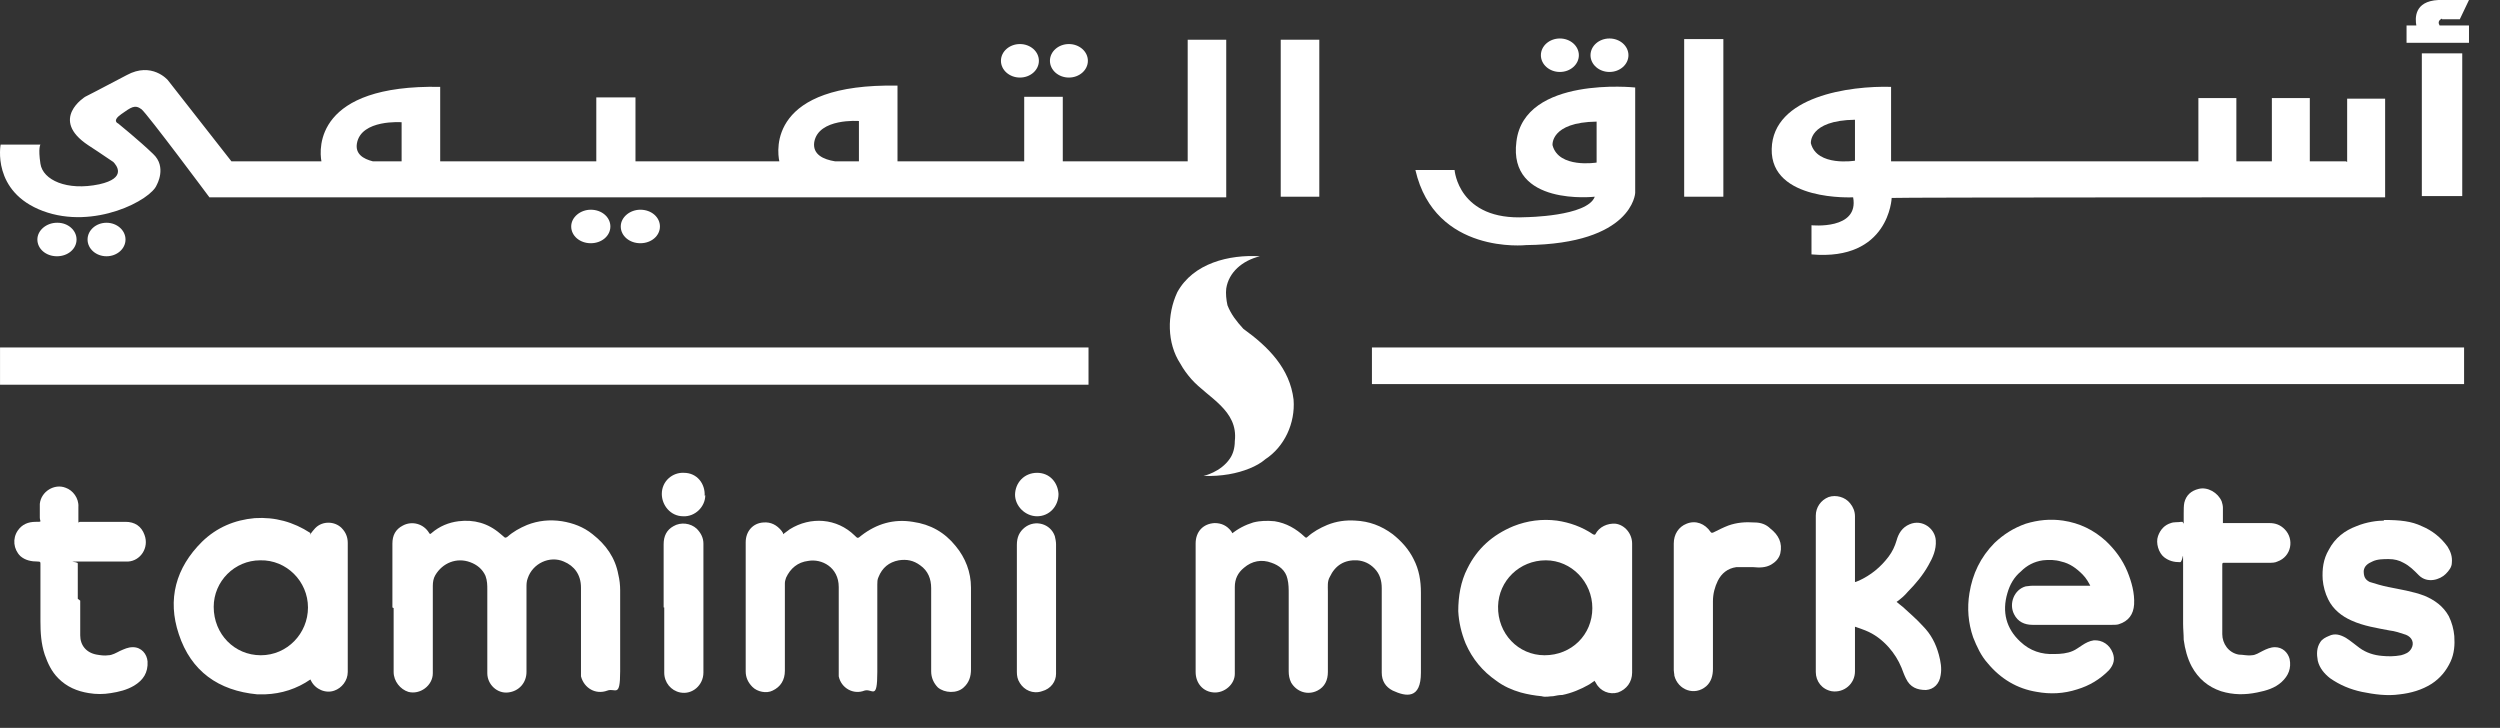
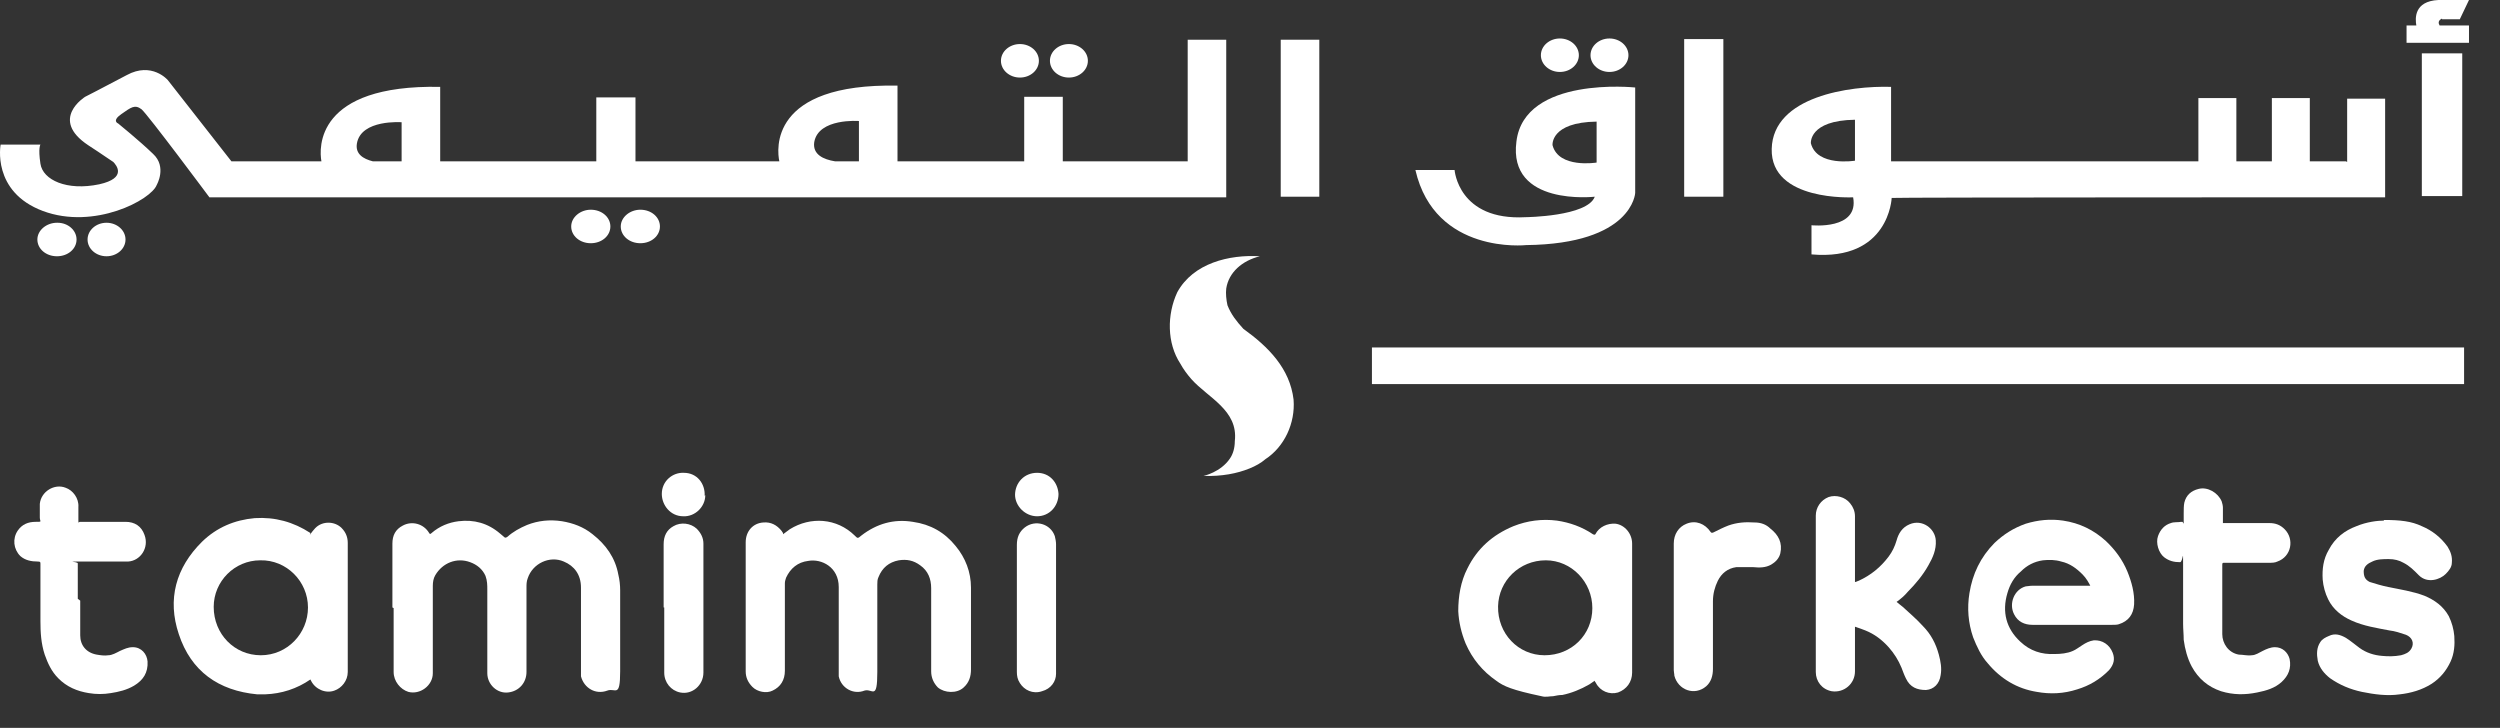
<svg xmlns="http://www.w3.org/2000/svg" width="79" height="23" viewBox="0 0 79 23" fill="none">
  <rect x="0" y="0" width="79" height="23" fill="#333333" stroke="none" />
  <path d="M24.744 16.882C24.821 16.823 24.879 16.784 24.956 16.725C25.614 16.314 26.446 16.372 27.007 16.922C27.104 17.02 27.104 17.02 27.22 16.922C27.703 16.549 28.245 16.392 28.845 16.49C29.406 16.569 29.851 16.823 30.199 17.255C30.508 17.627 30.683 18.078 30.683 18.569C30.683 19.431 30.683 20.294 30.683 21.157C30.683 21.372 30.625 21.569 30.45 21.725C30.238 21.922 29.851 21.902 29.638 21.725C29.503 21.588 29.425 21.412 29.425 21.216C29.425 20.333 29.425 19.471 29.425 18.588C29.425 18.294 29.328 18.039 29.077 17.863C28.864 17.706 28.651 17.667 28.4 17.706C28.09 17.765 27.878 17.941 27.761 18.235C27.723 18.314 27.723 18.392 27.723 18.471C27.723 19.392 27.723 20.314 27.723 21.235C27.723 22.157 27.568 21.745 27.317 21.823C26.968 21.961 26.581 21.745 26.504 21.372C26.504 21.314 26.504 21.255 26.504 21.216C26.504 20.333 26.504 19.431 26.504 18.549C26.504 17.922 25.962 17.647 25.537 17.725C25.208 17.765 24.976 17.961 24.84 18.255C24.821 18.314 24.802 18.372 24.802 18.431C24.802 19.353 24.802 20.274 24.802 21.196C24.802 21.49 24.666 21.706 24.415 21.823C24.221 21.922 23.931 21.863 23.776 21.706C23.641 21.569 23.564 21.412 23.564 21.216C23.564 19.863 23.564 18.51 23.564 17.137C23.564 16.784 23.796 16.529 24.125 16.51C24.357 16.49 24.55 16.588 24.705 16.784C24.705 16.784 24.724 16.823 24.744 16.843" fill="white" />
-   <path d="M38.904 16.882C39.117 16.706 39.349 16.588 39.601 16.51C39.833 16.451 40.046 16.451 40.278 16.471C40.645 16.529 40.955 16.706 41.226 16.961C41.264 17 41.284 17 41.322 16.961C41.496 16.804 41.709 16.686 41.941 16.588C42.232 16.471 42.522 16.431 42.831 16.451C43.257 16.471 43.644 16.608 44.011 16.882C44.282 17.098 44.514 17.353 44.669 17.666C44.843 18 44.901 18.353 44.901 18.725C44.901 19.569 44.901 20.412 44.901 21.255C44.901 22.098 44.437 22.02 44.011 21.823C43.779 21.706 43.663 21.51 43.663 21.255C43.663 20.372 43.663 19.471 43.663 18.588C43.663 18.353 43.605 18.137 43.431 17.961C43.276 17.804 43.102 17.725 42.889 17.706C42.483 17.686 42.193 17.863 42.019 18.235C41.941 18.372 41.961 18.529 41.961 18.686C41.961 18.706 41.961 18.745 41.961 18.765V21.235C41.961 21.49 41.864 21.706 41.632 21.823C41.322 21.98 40.974 21.863 40.8 21.569C40.742 21.451 40.723 21.333 40.723 21.216C40.723 20.392 40.723 19.588 40.723 18.765C40.723 18.608 40.723 18.451 40.684 18.294C40.626 18.02 40.413 17.863 40.181 17.784C39.871 17.666 39.562 17.725 39.31 17.941C39.117 18.098 39.02 18.294 39.02 18.549C39.02 19.471 39.02 20.372 39.02 21.294C39.02 21.627 38.691 21.902 38.363 21.882C38.014 21.863 37.782 21.588 37.782 21.235V17.176C37.782 16.804 38.014 16.549 38.382 16.529C38.595 16.529 38.769 16.608 38.904 16.784C38.924 16.823 38.943 16.843 38.962 16.882" fill="white" />
  <path d="M12.4 19.196V17.176C12.4 16.922 12.497 16.726 12.729 16.608C13.019 16.451 13.387 16.549 13.561 16.843C13.581 16.882 13.6 16.882 13.639 16.843C13.89 16.627 14.18 16.51 14.49 16.471C14.973 16.412 15.418 16.529 15.805 16.863C15.844 16.902 15.883 16.922 15.921 16.961C15.96 17 15.979 17 16.037 16.961C16.211 16.804 16.424 16.686 16.656 16.588C17.005 16.451 17.372 16.412 17.759 16.471C18.107 16.529 18.436 16.647 18.726 16.882C19.152 17.216 19.442 17.627 19.539 18.157C19.578 18.314 19.597 18.49 19.597 18.647C19.597 19.51 19.597 20.353 19.597 21.216C19.597 22.078 19.442 21.726 19.191 21.823C18.823 21.961 18.456 21.745 18.359 21.372C18.359 21.314 18.359 21.274 18.359 21.216C18.359 20.333 18.359 19.451 18.359 18.569C18.359 18.157 18.146 17.882 17.817 17.745C17.372 17.549 16.83 17.804 16.676 18.274C16.637 18.372 16.637 18.471 16.637 18.569C16.637 18.765 16.637 18.961 16.637 19.137V21.235C16.637 21.569 16.405 21.843 16.057 21.882C15.708 21.922 15.399 21.627 15.399 21.274V18.647C15.399 18.49 15.399 18.353 15.341 18.196C15.244 17.98 15.07 17.843 14.857 17.765C14.432 17.608 13.987 17.784 13.755 18.176C13.697 18.274 13.677 18.392 13.677 18.51V21.274C13.677 21.667 13.271 21.961 12.903 21.863C12.652 21.784 12.439 21.529 12.439 21.235C12.439 20.569 12.439 19.882 12.439 19.216" fill="white" />
  <path d="M9.732 19.196C9.732 18.373 9.055 17.686 8.223 17.706C7.41 17.706 6.753 18.373 6.753 19.177C6.753 20.039 7.41 20.706 8.242 20.706C9.074 20.706 9.732 20.02 9.732 19.196ZM9.79 16.902C9.848 16.824 9.906 16.745 9.964 16.686C10.196 16.451 10.583 16.471 10.796 16.686C10.931 16.824 10.989 16.98 10.989 17.157V21.235C10.989 21.51 10.796 21.745 10.564 21.824C10.293 21.922 9.964 21.784 9.828 21.51C9.828 21.51 9.828 21.51 9.809 21.471C9.383 21.765 8.9 21.922 8.378 21.941C8.378 21.941 8.416 21.941 8.436 21.941H8.087C8.087 21.941 8.107 21.941 8.126 21.941C6.907 21.824 6.037 21.216 5.65 20.039C5.282 18.941 5.553 17.941 6.385 17.118C6.849 16.667 7.41 16.431 8.049 16.373C8.687 16.333 9.267 16.49 9.809 16.843" fill="white" />
-   <path d="M48.847 17.706C48.016 17.706 47.358 18.353 47.339 19.157C47.319 20.02 47.977 20.706 48.809 20.706C49.66 20.706 50.318 20.059 50.318 19.216C50.318 18.392 49.66 17.706 48.847 17.706ZM50.395 21.51C50.337 21.549 50.279 21.588 50.221 21.628C49.95 21.784 49.66 21.902 49.37 21.961C49.273 21.961 49.176 21.98 49.08 22C48.964 22 48.847 22.039 48.712 22C48.499 21.98 48.267 21.941 48.054 21.882C47.783 21.804 47.513 21.686 47.281 21.51C46.855 21.216 46.526 20.824 46.313 20.333C46.178 20 46.1 19.667 46.081 19.314C46.081 18.843 46.158 18.373 46.371 17.961C46.681 17.333 47.164 16.902 47.822 16.628C48.267 16.451 48.731 16.392 49.196 16.451C49.602 16.51 49.989 16.647 50.337 16.882C50.376 16.902 50.395 16.902 50.414 16.882C50.531 16.647 50.801 16.529 51.053 16.549C51.343 16.588 51.575 16.863 51.575 17.177V21.255C51.575 21.549 51.401 21.784 51.13 21.882C50.859 21.961 50.569 21.843 50.434 21.588C50.434 21.588 50.414 21.549 50.395 21.529" fill="white" />
+   <path d="M48.847 17.706C48.016 17.706 47.358 18.353 47.339 19.157C47.319 20.02 47.977 20.706 48.809 20.706C49.66 20.706 50.318 20.059 50.318 19.216C50.318 18.392 49.66 17.706 48.847 17.706ZM50.395 21.51C50.337 21.549 50.279 21.588 50.221 21.628C49.95 21.784 49.66 21.902 49.37 21.961C49.273 21.961 49.176 21.98 49.08 22C48.964 22 48.847 22.039 48.712 22C47.783 21.804 47.513 21.686 47.281 21.51C46.855 21.216 46.526 20.824 46.313 20.333C46.178 20 46.1 19.667 46.081 19.314C46.081 18.843 46.158 18.373 46.371 17.961C46.681 17.333 47.164 16.902 47.822 16.628C48.267 16.451 48.731 16.392 49.196 16.451C49.602 16.51 49.989 16.647 50.337 16.882C50.376 16.902 50.395 16.902 50.414 16.882C50.531 16.647 50.801 16.529 51.053 16.549C51.343 16.588 51.575 16.863 51.575 17.177V21.255C51.575 21.549 51.401 21.784 51.13 21.882C50.859 21.961 50.569 21.843 50.434 21.588C50.434 21.588 50.414 21.549 50.395 21.529" fill="white" />
  <path d="M66.084 18.569C66.006 18.412 65.929 18.275 65.813 18.157C65.619 17.961 65.407 17.804 65.136 17.745C64.942 17.686 64.749 17.686 64.555 17.706C64.285 17.745 64.052 17.863 63.859 18.059C63.646 18.235 63.511 18.471 63.433 18.745C63.259 19.334 63.395 19.863 63.84 20.275C64.149 20.569 64.517 20.686 64.923 20.667C65.116 20.667 65.329 20.647 65.503 20.569C65.6 20.529 65.697 20.451 65.793 20.392C65.91 20.314 66.026 20.255 66.161 20.235C66.432 20.216 66.664 20.373 66.761 20.628C66.838 20.824 66.799 21 66.645 21.177C66.355 21.471 66.026 21.667 65.639 21.784C65.213 21.922 64.788 21.941 64.362 21.863C63.743 21.765 63.221 21.451 62.814 20.961C62.602 20.726 62.466 20.431 62.35 20.137C62.195 19.686 62.157 19.216 62.234 18.745C62.331 18.137 62.582 17.608 63.027 17.157C63.317 16.883 63.627 16.686 64.014 16.549C64.401 16.431 64.788 16.392 65.194 16.451C65.716 16.529 66.161 16.745 66.548 17.098C66.838 17.373 67.07 17.686 67.225 18.059C67.361 18.392 67.457 18.745 67.438 19.098C67.418 19.412 67.264 19.628 66.954 19.726C66.896 19.745 66.819 19.745 66.741 19.745H64.227C63.975 19.745 63.762 19.647 63.646 19.412C63.472 19.078 63.646 18.628 64.014 18.529C64.072 18.529 64.13 18.51 64.207 18.51C64.807 18.51 65.426 18.51 66.026 18.51C66.625 18.51 66.064 18.51 66.103 18.51" fill="white" />
  <path d="M75.331 16.431C75.853 16.431 76.202 16.471 76.531 16.628C76.859 16.765 77.13 16.98 77.343 17.274C77.44 17.431 77.498 17.588 77.478 17.784C77.478 17.922 77.382 18.039 77.285 18.137C77.111 18.314 76.705 18.451 76.434 18.177C76.279 18.02 76.144 17.882 75.95 17.784C75.815 17.706 75.66 17.667 75.486 17.667C75.312 17.667 75.118 17.667 74.964 17.745C74.828 17.804 74.712 17.882 74.693 18.039C74.693 18.216 74.731 18.314 74.886 18.392C75.08 18.451 75.273 18.51 75.467 18.549C75.853 18.628 76.24 18.686 76.608 18.824C76.937 18.961 77.208 19.157 77.382 19.471C77.478 19.667 77.537 19.882 77.556 20.098C77.575 20.373 77.556 20.647 77.44 20.902C77.304 21.196 77.111 21.431 76.84 21.608C76.531 21.804 76.182 21.902 75.834 21.941C75.428 22 75.022 21.941 74.635 21.863C74.267 21.784 73.938 21.647 73.629 21.431C73.455 21.294 73.3 21.118 73.242 20.882C73.203 20.667 73.203 20.471 73.319 20.294C73.377 20.196 73.493 20.137 73.59 20.098C73.784 20 73.958 20.059 74.132 20.157C74.287 20.255 74.422 20.373 74.557 20.471C74.77 20.628 75.022 20.706 75.273 20.726C75.467 20.745 75.66 20.745 75.873 20.706C76.008 20.667 76.124 20.628 76.202 20.49C76.298 20.314 76.221 20.137 76.028 20.059C75.853 20 75.679 19.941 75.505 19.922C75.099 19.843 74.693 19.784 74.306 19.608C73.996 19.471 73.725 19.255 73.571 18.941C73.474 18.745 73.416 18.529 73.397 18.314C73.377 17.98 73.416 17.667 73.59 17.373C73.784 17 74.093 16.765 74.461 16.628C74.79 16.49 75.138 16.451 75.331 16.451" fill="white" />
  <path d="M58.617 18.392C58.656 18.392 58.714 18.353 58.733 18.353C59.12 18.176 59.429 17.922 59.681 17.588C59.797 17.431 59.874 17.274 59.932 17.078C59.99 16.863 60.107 16.667 60.339 16.569C60.745 16.392 61.151 16.706 61.171 17.078C61.19 17.372 61.074 17.627 60.938 17.863C60.764 18.176 60.532 18.451 60.281 18.706C60.184 18.823 60.068 18.922 59.932 19.02C60.01 19.078 60.068 19.137 60.126 19.176C60.339 19.372 60.571 19.569 60.764 19.784C61.016 20.039 61.171 20.333 61.267 20.686C61.325 20.902 61.364 21.118 61.325 21.333C61.287 21.608 61.112 21.784 60.861 21.804C60.59 21.804 60.358 21.725 60.223 21.431C60.165 21.314 60.126 21.196 60.087 21.098C59.99 20.863 59.855 20.647 59.681 20.451C59.468 20.216 59.236 20.039 58.946 19.922C58.849 19.882 58.733 19.843 58.617 19.804C58.617 19.843 58.617 19.843 58.617 19.863V21.216C58.617 21.608 58.269 21.902 57.882 21.843C57.572 21.784 57.379 21.529 57.379 21.235V16.294C57.379 16.039 57.534 15.804 57.785 15.706C58.017 15.627 58.307 15.706 58.462 15.902C58.559 16.02 58.617 16.157 58.617 16.314V18.314C58.617 18.314 58.617 18.333 58.617 18.372" fill="white" />
  <path d="M69.005 16.549C69.005 16.431 69.005 16.333 69.005 16.216C69.005 16.098 69.005 15.98 69.025 15.882C69.083 15.647 69.238 15.51 69.47 15.451C69.76 15.373 70.089 15.569 70.205 15.843C70.224 15.902 70.244 15.98 70.244 16.039C70.244 16.196 70.244 16.333 70.244 16.471V16.529H71.714C71.907 16.529 72.062 16.588 72.197 16.726C72.507 17.039 72.41 17.588 71.965 17.745C71.888 17.784 71.791 17.784 71.695 17.784C71.23 17.784 70.747 17.784 70.282 17.784C70.244 17.784 70.224 17.784 70.224 17.843C70.224 18.569 70.224 19.314 70.224 20.039C70.224 20.333 70.418 20.628 70.747 20.686C70.882 20.686 71.017 20.726 71.153 20.706C71.269 20.706 71.385 20.628 71.501 20.569C71.617 20.51 71.752 20.451 71.888 20.451C72.12 20.451 72.294 20.608 72.352 20.824C72.41 21.118 72.314 21.353 72.101 21.549C71.888 21.745 71.617 21.824 71.327 21.882C70.94 21.961 70.572 21.961 70.186 21.843C69.779 21.706 69.47 21.451 69.257 21.059C69.122 20.804 69.044 20.51 69.005 20.216C69.005 20.039 68.986 19.882 68.986 19.706C68.986 19.098 68.986 18.471 68.986 17.863C68.986 17.255 68.986 17.765 68.889 17.765C68.696 17.765 68.541 17.726 68.386 17.608C68.212 17.471 68.116 17.157 68.193 16.941C68.27 16.726 68.406 16.588 68.599 16.529C68.696 16.49 68.812 16.51 68.928 16.49H68.967" fill="white" />
  <path d="M2.535 18.98C2.535 19.353 2.535 19.726 2.535 20.078C2.535 20.392 2.728 20.628 3.057 20.686C3.173 20.706 3.309 20.726 3.425 20.706C3.541 20.706 3.676 20.628 3.792 20.569C3.928 20.51 4.044 20.451 4.199 20.451C4.47 20.451 4.644 20.667 4.663 20.902C4.682 21.255 4.528 21.49 4.237 21.667C4.005 21.804 3.754 21.863 3.502 21.902C3.27 21.941 3.038 21.941 2.806 21.902C2.438 21.843 2.109 21.706 1.839 21.431C1.626 21.216 1.51 20.961 1.413 20.686C1.297 20.333 1.278 19.98 1.278 19.628C1.278 19.02 1.278 18.431 1.278 17.824C1.278 17.765 1.278 17.745 1.2 17.745C0.987 17.745 0.794 17.706 0.639 17.569C0.426 17.353 0.388 17.02 0.562 16.765C0.697 16.569 0.891 16.49 1.123 16.49C1.355 16.49 1.258 16.49 1.258 16.353C1.258 16.216 1.258 16.059 1.258 15.922C1.297 15.529 1.723 15.274 2.071 15.412C2.303 15.49 2.496 15.745 2.477 16.02C2.477 16.157 2.477 16.294 2.477 16.431C2.477 16.569 2.477 16.49 2.535 16.49C3.019 16.49 3.502 16.49 3.967 16.49C4.257 16.49 4.47 16.628 4.566 16.902C4.721 17.314 4.431 17.726 4.044 17.745C3.541 17.745 3.038 17.745 2.535 17.745C2.032 17.745 2.458 17.745 2.458 17.804C2.458 18.177 2.458 18.549 2.458 18.922L2.535 18.98Z" fill="white" />
  <path d="M52.891 19.196V17.176C52.891 16.882 53.045 16.647 53.297 16.549C53.587 16.431 53.877 16.549 54.051 16.804C54.071 16.843 54.109 16.843 54.148 16.823C54.303 16.745 54.458 16.667 54.612 16.608C54.883 16.51 55.154 16.49 55.444 16.51C55.638 16.51 55.812 16.569 55.947 16.706C56.199 16.902 56.334 17.157 56.257 17.49C56.218 17.647 56.102 17.765 55.967 17.843C55.792 17.941 55.599 17.941 55.406 17.922C55.231 17.922 55.038 17.922 54.864 17.922C54.593 17.961 54.4 18.118 54.283 18.353C54.187 18.549 54.129 18.765 54.129 19V21.137C54.129 21.353 54.071 21.549 53.916 21.686C53.548 22 53.026 21.804 52.91 21.353C52.91 21.294 52.891 21.235 52.891 21.176V19.157" fill="white" />
  <path d="M20.971 19.196V17.196C20.971 16.941 21.067 16.745 21.28 16.628C21.512 16.49 21.822 16.529 22.015 16.706C22.151 16.843 22.228 17 22.228 17.177V21.255C22.228 21.647 21.88 21.961 21.493 21.882C21.203 21.823 20.99 21.569 20.99 21.255V19.196" fill="white" />
  <path d="M33.371 19.196C33.371 19.902 33.371 20.588 33.371 21.294C33.371 21.529 33.216 21.765 32.926 21.843C32.636 21.941 32.365 21.804 32.23 21.588C32.152 21.471 32.133 21.353 32.133 21.235V17.216C32.133 16.98 32.21 16.804 32.384 16.667C32.713 16.412 33.197 16.549 33.332 16.941C33.352 17.02 33.371 17.118 33.371 17.196C33.371 17.863 33.371 18.549 33.371 19.216V19.196Z" fill="white" />
  <path d="M32.075 15.647C32.075 15.255 32.365 14.941 32.772 14.941C33.178 14.941 33.429 15.255 33.449 15.608C33.449 16 33.158 16.314 32.772 16.314C32.404 16.314 32.075 16 32.075 15.627" fill="white" />
  <path d="M22.287 15.647C22.287 16.02 21.958 16.333 21.59 16.314C21.184 16.314 20.913 15.961 20.913 15.608C20.913 15.196 21.261 14.922 21.61 14.941C22.035 14.941 22.287 15.294 22.267 15.667" fill="white" />
  <path d="M38.033 15.039C38.033 15.039 38.575 14.922 38.865 14.49C38.962 14.353 39.02 14.157 39.02 13.941C39.136 12.961 38.169 12.569 37.647 11.98C37.511 11.824 37.395 11.667 37.298 11.49C36.873 10.843 36.873 9.941 37.202 9.235C37.705 8.314 38.846 8.039 39.813 8.098C39.252 8.235 38.827 8.608 38.749 9.118C38.73 9.275 38.749 9.471 38.788 9.647C38.904 9.941 39.078 10.157 39.291 10.392C40.084 10.961 40.761 11.647 40.877 12.628C40.935 13.373 40.587 14.118 39.987 14.51C39.852 14.628 39.678 14.726 39.484 14.804C39.097 14.961 38.614 15.059 38.014 15.039" fill="white" />
  <path d="M77.865 10.98H43.353V12.137H77.865V10.98Z" fill="white" />
-   <path d="M34.397 10.98H0.001V12.157H34.397V10.98Z" fill="white" />
  <path d="M77.169 0.608H77.73L78.02 0H77.053C76.279 0.039 76.318 0.588 76.356 0.804H76.047V1.353H78.02V0.804H77.091C76.995 0.647 77.169 0.588 77.169 0.588" fill="white" />
  <path d="M77.807 1.686H76.53V6.196H77.807V1.686Z" fill="white" />
  <path d="M58.617 5.078C58.617 5.078 57.417 5.275 57.224 4.529C57.224 4.529 57.147 3.804 58.617 3.784V5.078ZM74.132 5.098H72.99V3.098H71.791V5.098H70.669V3.098H69.469V5.098H59.758V2.745C58.462 2.706 56.025 3.039 55.986 4.706C55.947 6.373 58.559 6.235 58.559 6.235C58.752 7.275 57.243 7.118 57.243 7.118V8.039C59.7 8.255 59.777 6.255 59.777 6.255C59.777 6.235 75.37 6.235 75.37 6.235V3.118H74.17V5.118L74.132 5.098Z" fill="white" />
  <path d="M54.458 1.235H53.22V6.216H54.458V1.235Z" fill="white" />
  <path d="M50.453 5.137C50.453 5.137 49.253 5.333 49.06 4.588C49.06 4.588 48.983 3.863 50.453 3.843V5.137ZM47.919 4.471C47.648 6.529 50.395 6.216 50.395 6.216C50.163 6.843 48.209 6.863 48.209 6.863C46.081 6.98 45.965 5.373 45.965 5.373H44.727C45.346 8.059 48.228 7.745 48.228 7.745C51.594 7.706 51.672 6.098 51.672 6.098V2.765C51.672 2.765 48.17 2.392 47.919 4.471Z" fill="white" />
  <path d="M3.366 7.039C3.037 7.039 2.767 7.275 2.767 7.569C2.767 7.863 3.037 8.098 3.366 8.098C3.695 8.098 3.966 7.863 3.966 7.569C3.966 7.275 3.695 7.039 3.366 7.039Z" fill="white" />
  <path d="M1.8 7.039C1.471 7.039 1.181 7.275 1.181 7.569C1.181 7.863 1.452 8.098 1.8 8.098C2.148 8.098 2.419 7.863 2.419 7.569C2.419 7.275 2.148 7.039 1.819 7.039" fill="white" />
  <path d="M50.859 2.274C51.188 2.274 51.459 2.039 51.459 1.745C51.459 1.451 51.188 1.216 50.859 1.216C50.531 1.216 50.26 1.451 50.26 1.745C50.26 2.039 50.531 2.274 50.859 2.274Z" fill="white" />
  <path d="M49.292 2.274C49.621 2.274 49.892 2.039 49.892 1.745C49.892 1.451 49.621 1.216 49.292 1.216C48.963 1.216 48.692 1.451 48.692 1.745C48.692 2.039 48.963 2.274 49.292 2.274Z" fill="white" />
  <path d="M20.235 6.627C19.906 6.627 19.616 6.863 19.616 7.157C19.616 7.451 19.887 7.686 20.235 7.686C20.584 7.686 20.854 7.451 20.854 7.157C20.854 6.863 20.584 6.627 20.235 6.627Z" fill="white" />
  <path d="M18.669 6.627C18.34 6.627 18.05 6.863 18.05 7.157C18.05 7.451 18.321 7.686 18.669 7.686C19.017 7.686 19.288 7.451 19.288 7.157C19.288 6.863 19.017 6.627 18.669 6.627Z" fill="white" />
  <path d="M33.777 2.451C34.106 2.451 34.377 2.216 34.377 1.921C34.377 1.627 34.106 1.392 33.777 1.392C33.449 1.392 33.178 1.627 33.178 1.921C33.178 2.216 33.449 2.451 33.777 2.451Z" fill="white" />
  <path d="M32.23 2.451C32.559 2.451 32.829 2.216 32.829 1.921C32.829 1.627 32.559 1.392 32.23 1.392C31.901 1.392 31.63 1.627 31.63 1.921C31.63 2.216 31.901 2.451 32.23 2.451Z" fill="white" />
  <path d="M25.73 4.49C25.865 3.725 27.142 3.824 27.142 3.824V5.098H26.388C26.02 5.039 25.672 4.882 25.73 4.49ZM11.279 4.529C11.414 3.765 12.691 3.863 12.691 3.863V5.098H11.782C11.473 5.02 11.221 4.863 11.279 4.529ZM37.55 5.098H33.584V3.059H32.365V5.098H28.361V2.706C24.298 2.627 24.55 4.745 24.627 5.098H20.081V3.078H18.843V5.098H13.91V2.745C9.964 2.667 10.08 4.686 10.157 5.098H7.313L5.301 2.529C5.301 2.529 4.798 1.941 4.005 2.373C3.231 2.784 2.69 3.059 2.69 3.059C2.69 3.059 1.548 3.765 2.786 4.588C3.27 4.902 3.483 5.059 3.58 5.118C3.676 5.216 4.025 5.627 3.135 5.824C2.109 6.039 1.355 5.686 1.278 5.176C1.2 4.667 1.278 4.569 1.278 4.569H0.02C0.02 4.569 -0.27 6.059 1.355 6.667C2.98 7.274 4.779 6.314 4.953 5.843C4.953 5.843 5.282 5.274 4.837 4.863C4.411 4.451 3.734 3.902 3.734 3.902C3.734 3.902 3.522 3.824 3.831 3.608C4.141 3.392 4.257 3.294 4.47 3.451C4.663 3.608 6.617 6.235 6.617 6.235H7.352H38.749V1.255H37.531V5.098H37.55Z" fill="white" />
  <path d="M41.69 1.255H40.471V6.216H41.69V1.255Z" fill="white" />
</svg>